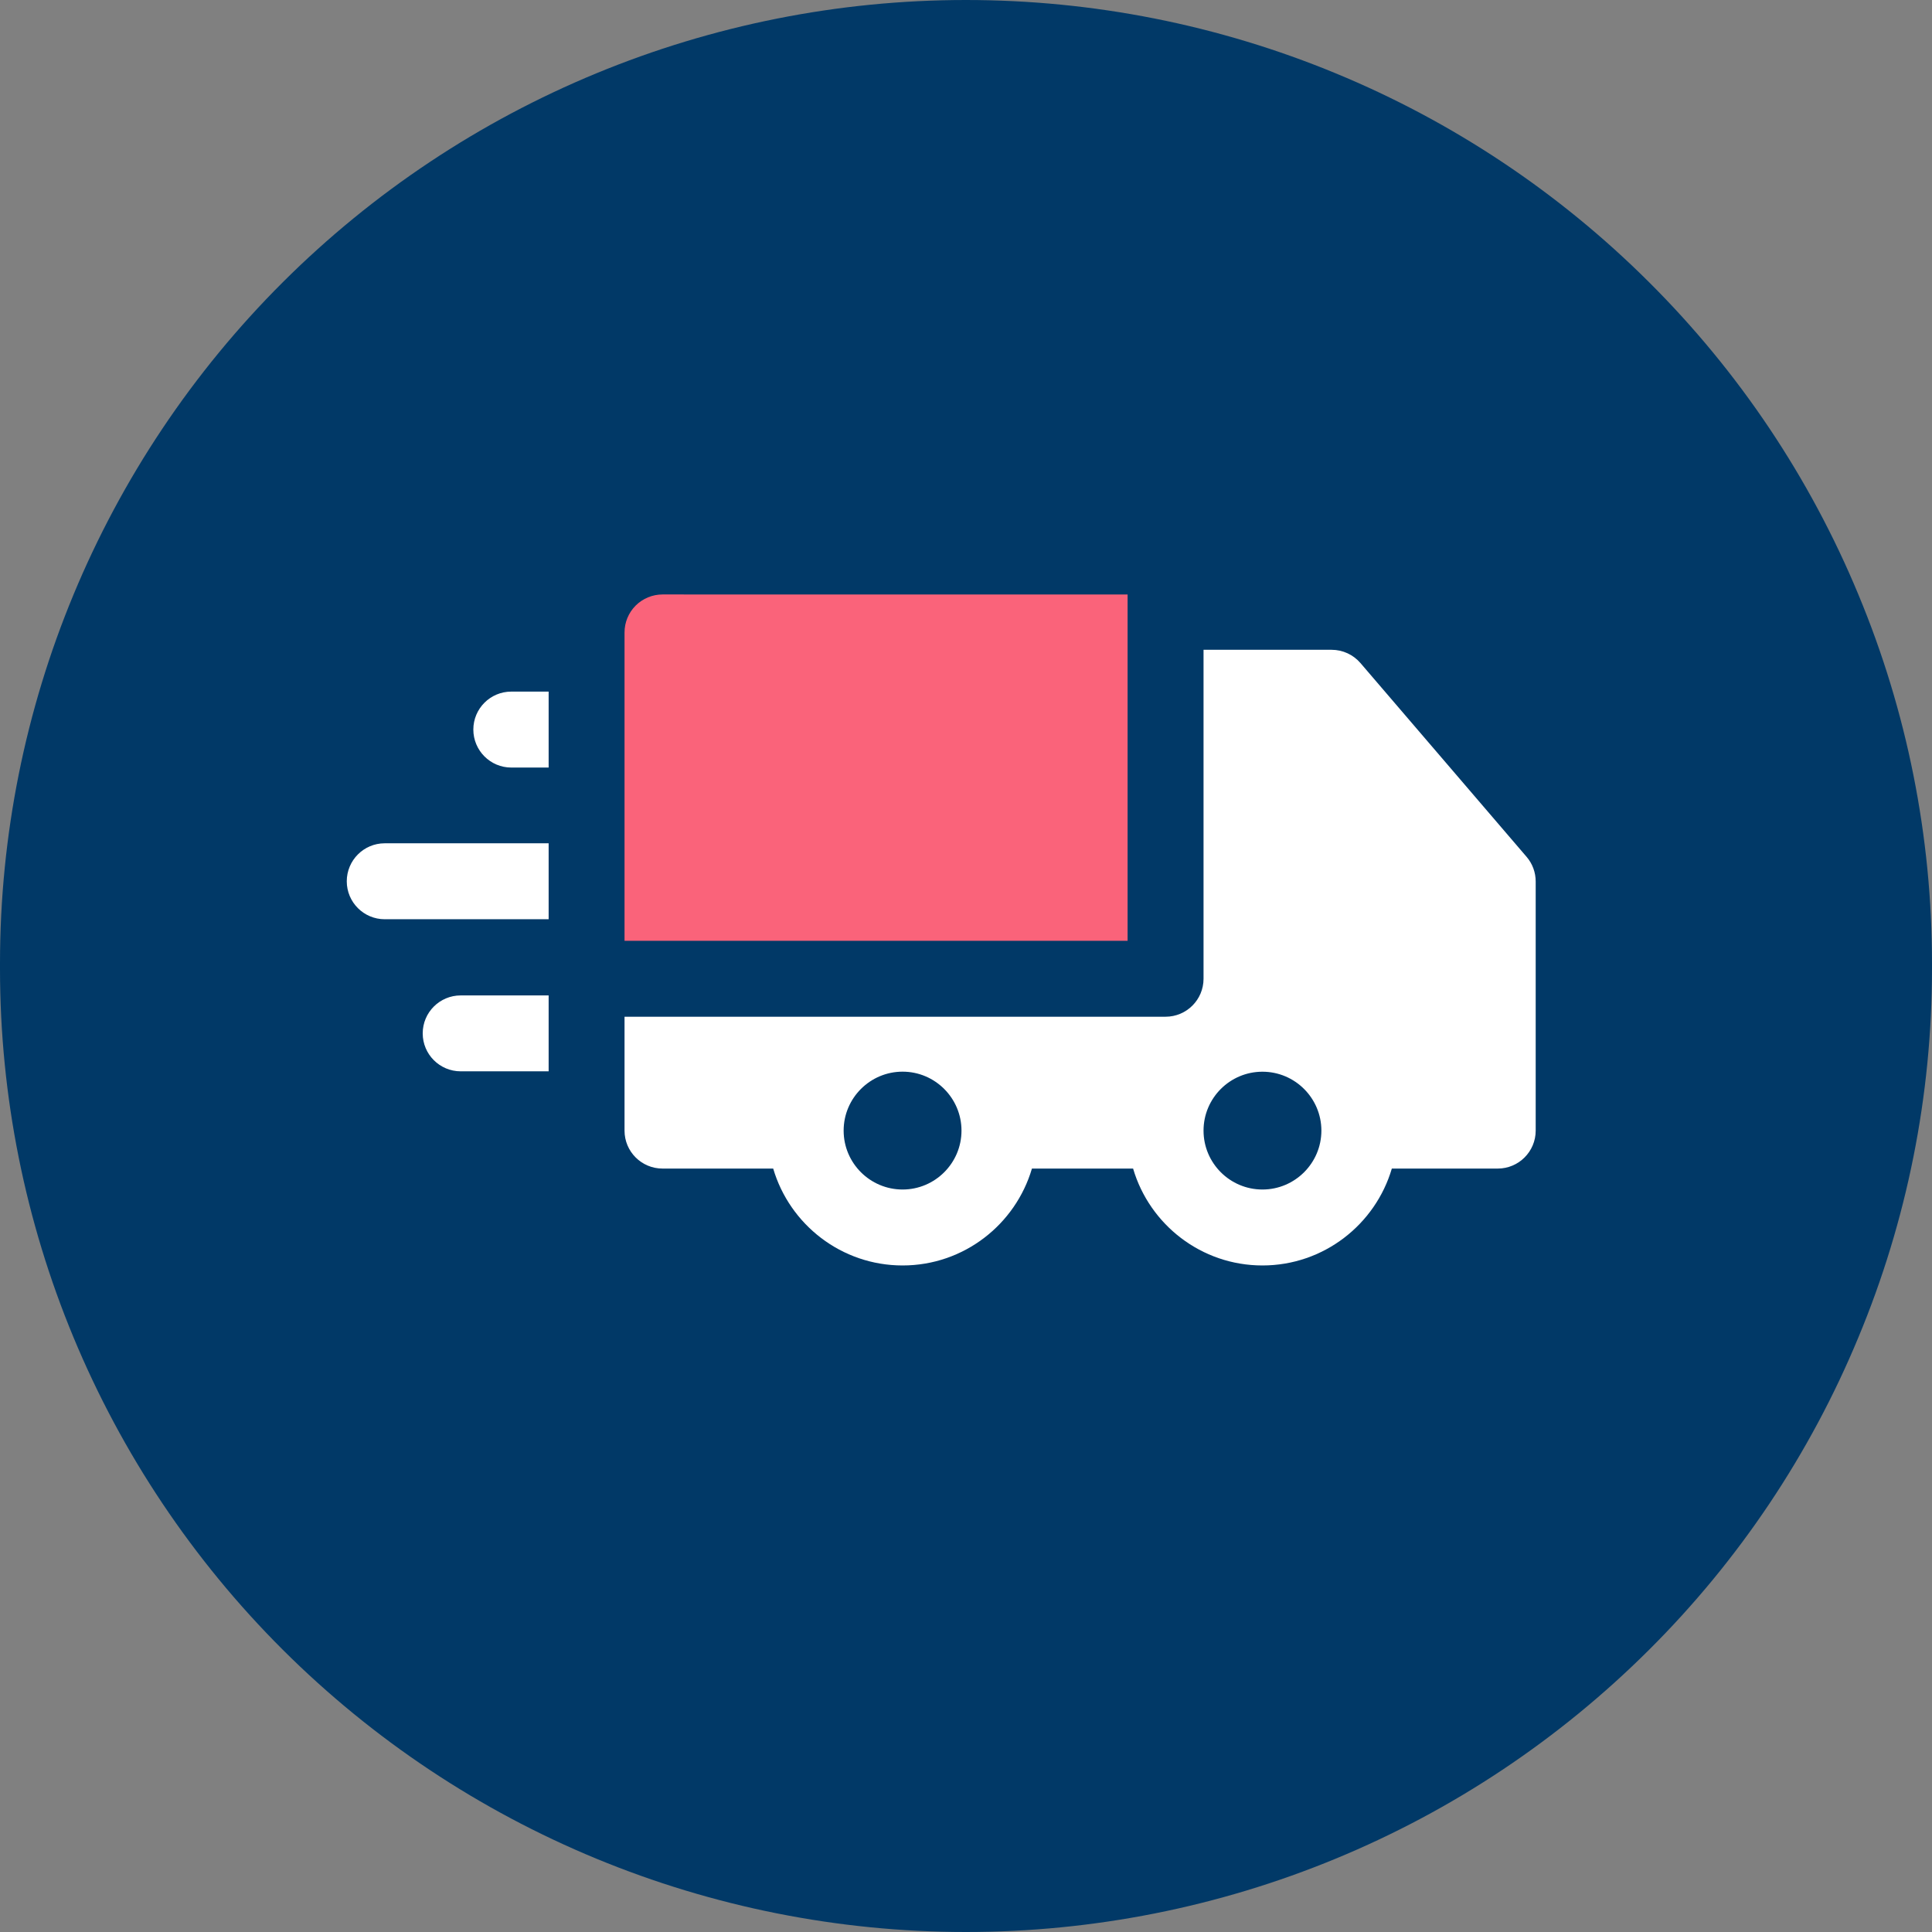
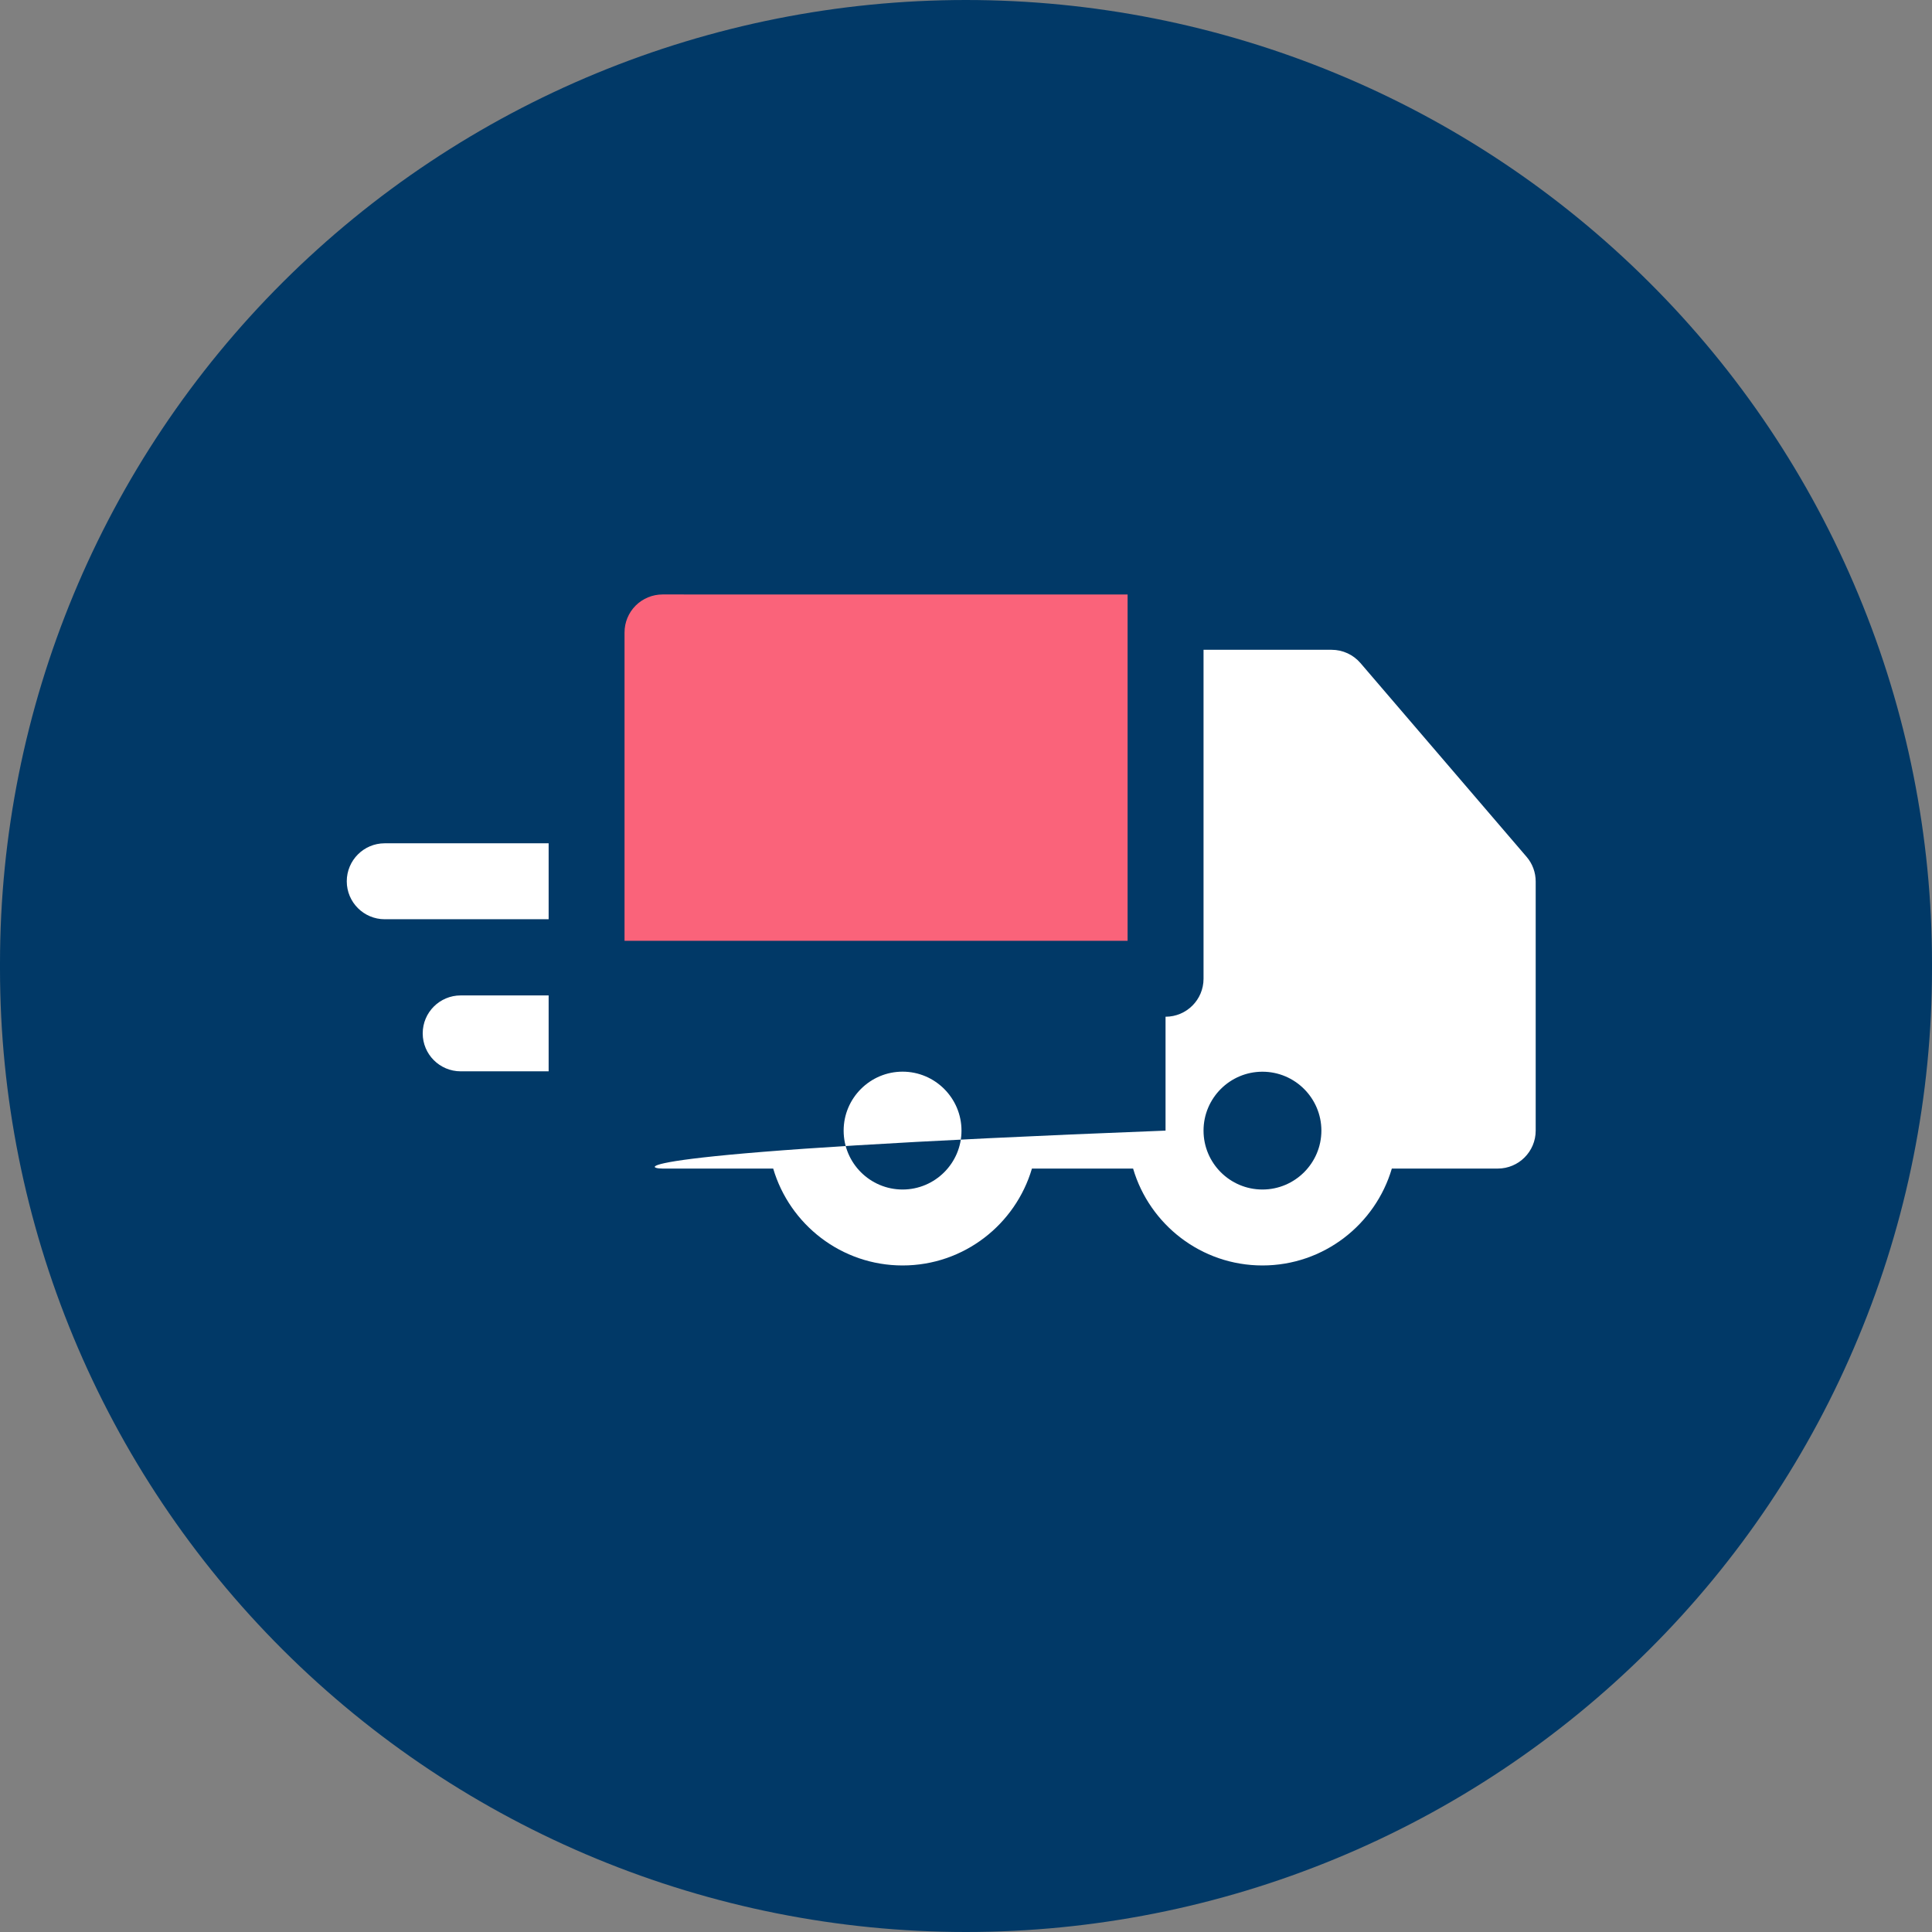
<svg xmlns="http://www.w3.org/2000/svg" width="39" height="39" viewBox="0 0 39 39" fill="none">
  <rect x="0" y="0" width="39" height="39" fill="#808080" stroke="none" />
  <g clip-path="url(#clip0_1744_214)">
    <path d="M19.498 2.4504e-07C22.059 -0 24.596 0.502 26.96 1.479C29.328 2.456 31.475 3.888 33.286 5.694C35.1 7.499 36.536 9.643 37.514 12.002C38.497 14.361 39 16.89 39 19.444V19.556C39 22.11 38.497 24.639 37.514 26.997C36.536 29.357 35.1 31.501 33.286 33.306C31.475 35.111 29.328 36.544 26.96 37.521C24.596 38.498 22.059 39 19.498 39C14.328 39 9.369 36.951 5.711 33.305C2.054 29.659 0 24.713 0 19.556V19.444C0 14.287 2.054 9.341 5.711 5.695C9.369 2.049 14.328 2.4504e-07 19.498 2.4504e-07Z" fill="#013967" />
    <path d="M13.374 12C13.171 12 12.976 12.081 12.832 12.224C12.688 12.368 12.607 12.563 12.607 12.766V18.991H22.762V12.001L13.374 12Z" fill="#FA637A" />
-     <path d="M30.816 17.296L27.463 13.385C27.317 13.215 27.105 13.117 26.881 13.117L24.295 13.117V19.757C24.295 20.181 23.952 20.524 23.528 20.524H12.607V22.823C12.607 23.246 12.95 23.589 13.374 23.589H15.608C15.94 24.718 16.985 25.545 18.22 25.545C19.455 25.545 20.499 24.718 20.831 23.589H22.873C23.204 24.718 24.249 25.545 25.484 25.545C26.719 25.545 27.764 24.718 28.096 23.589H30.234C30.657 23.589 31 23.246 31 22.823V17.794C31 17.611 30.935 17.434 30.816 17.296ZM18.22 24.012C17.564 24.012 17.03 23.479 17.03 22.823C17.03 22.167 17.564 21.633 18.22 21.633C18.875 21.633 19.409 22.167 19.409 22.823C19.409 23.479 18.875 24.012 18.22 24.012ZM26.674 22.824C26.673 23.479 26.14 24.012 25.484 24.012C24.828 24.012 24.295 23.479 24.295 22.823C24.295 22.167 24.828 21.634 25.484 21.634C26.14 21.634 26.673 22.167 26.674 22.822V22.823C26.674 22.823 26.674 22.823 26.674 22.824Z" fill="white" />
+     <path d="M30.816 17.296L27.463 13.385C27.317 13.215 27.105 13.117 26.881 13.117L24.295 13.117V19.757C24.295 20.181 23.952 20.524 23.528 20.524V22.823C12.607 23.246 12.95 23.589 13.374 23.589H15.608C15.94 24.718 16.985 25.545 18.22 25.545C19.455 25.545 20.499 24.718 20.831 23.589H22.873C23.204 24.718 24.249 25.545 25.484 25.545C26.719 25.545 27.764 24.718 28.096 23.589H30.234C30.657 23.589 31 23.246 31 22.823V17.794C31 17.611 30.935 17.434 30.816 17.296ZM18.22 24.012C17.564 24.012 17.03 23.479 17.03 22.823C17.03 22.167 17.564 21.633 18.22 21.633C18.875 21.633 19.409 22.167 19.409 22.823C19.409 23.479 18.875 24.012 18.22 24.012ZM26.674 22.824C26.673 23.479 26.14 24.012 25.484 24.012C24.828 24.012 24.295 23.479 24.295 22.823C24.295 22.167 24.828 21.634 25.484 21.634C26.14 21.634 26.673 22.167 26.674 22.822V22.823C26.674 22.823 26.674 22.823 26.674 22.824Z" fill="white" />
    <path d="M7.766 17.023C7.343 17.023 7 17.367 7 17.79C7 18.213 7.343 18.556 7.766 18.556L11.075 18.556V17.023L7.766 17.023Z" fill="white" />
-     <path d="M11.075 13.961H10.321C9.898 13.961 9.555 14.304 9.555 14.727C9.555 15.15 9.898 15.494 10.321 15.494H11.075L11.075 13.961Z" fill="white" />
    <path d="M11.075 20.094H9.3C8.876 20.094 8.533 20.437 8.533 20.86C8.533 21.283 8.876 21.626 9.3 21.626H11.075L11.075 20.094Z" fill="white" />
  </g>
  <defs>
    <clipPath id="clip0_1744_214">
      <rect width="39" height="39" fill="white" />
    </clipPath>
  </defs>
</svg>